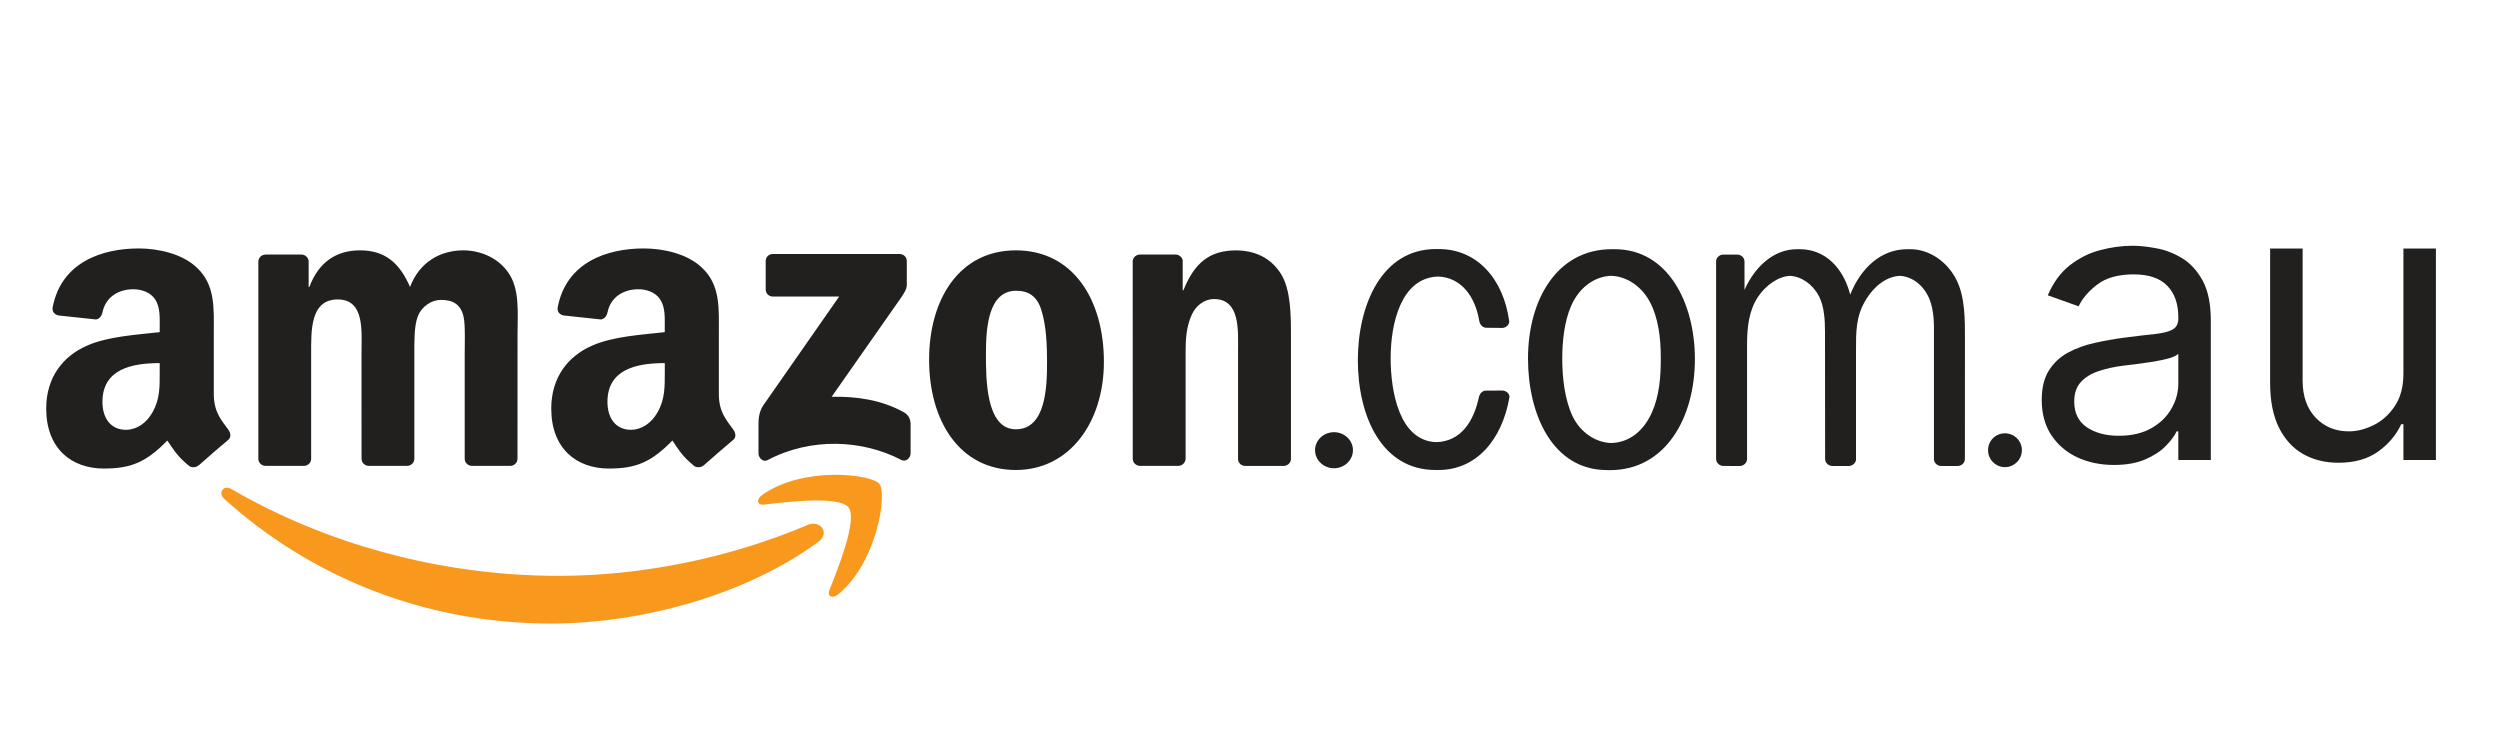
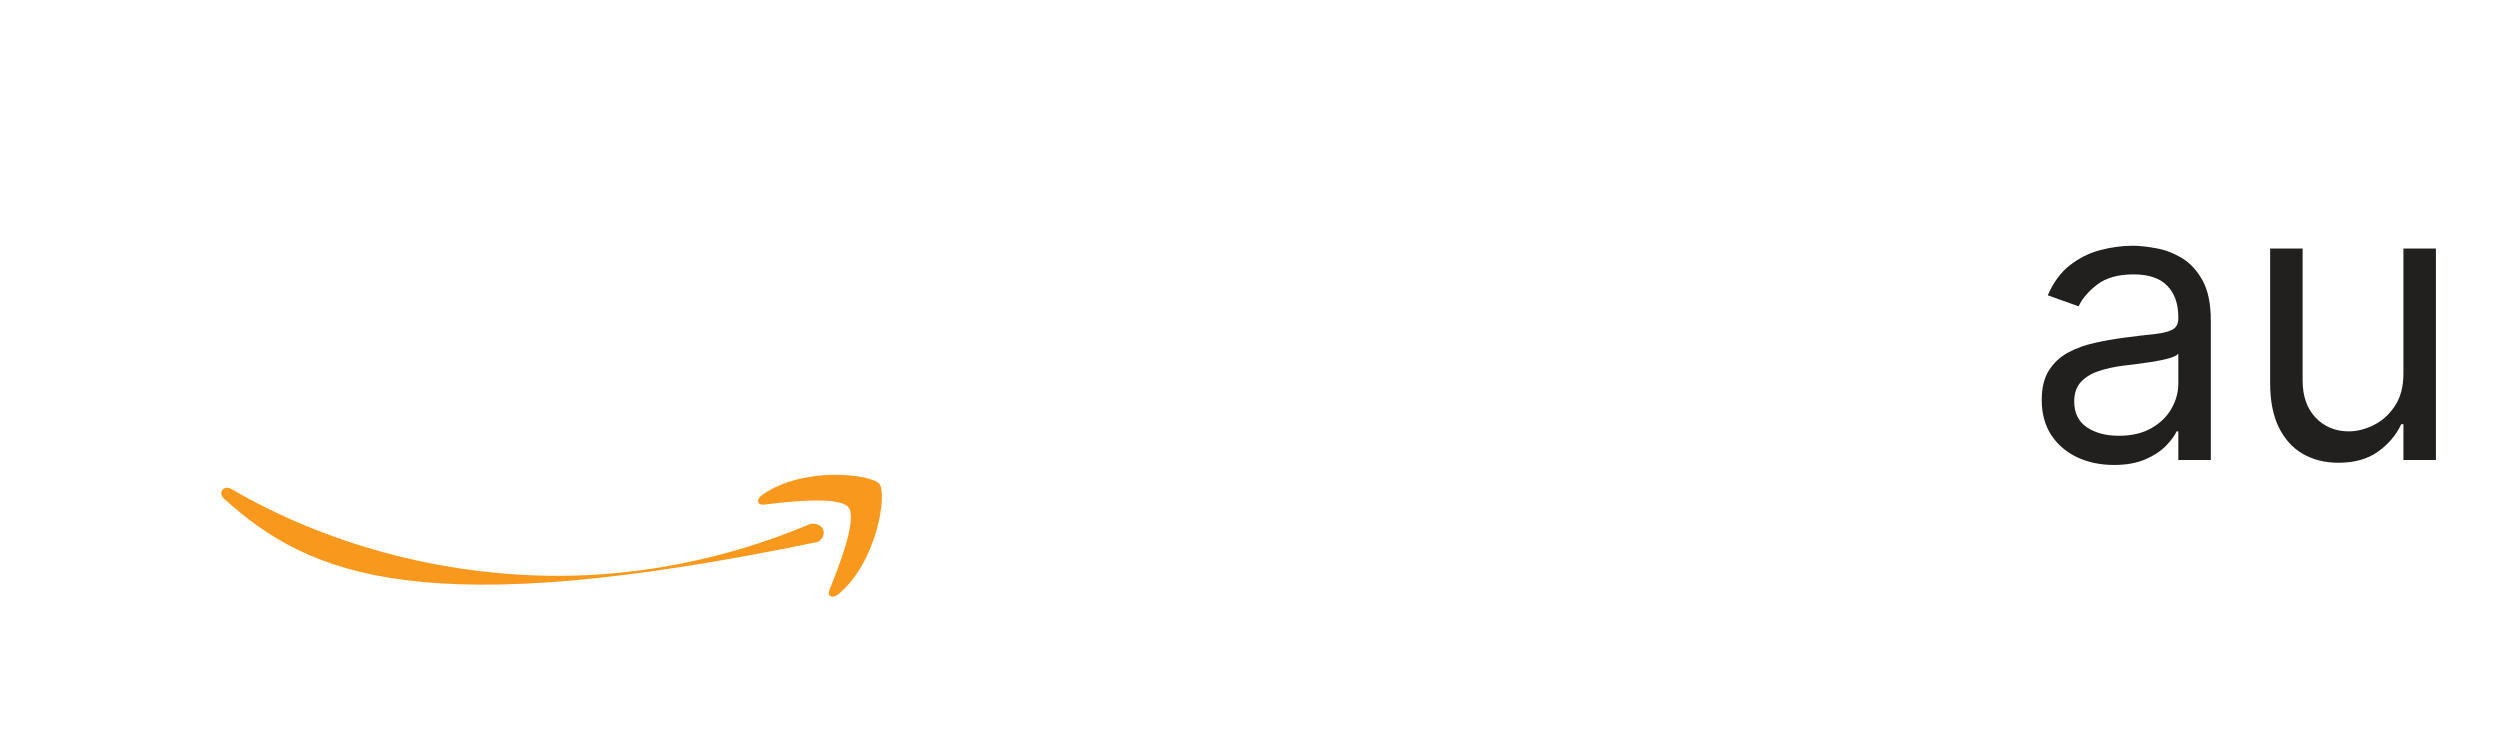
<svg xmlns="http://www.w3.org/2000/svg" width="500" height="148" viewBox="0 0 500 148" fill="none">
-   <path d="M163.681 108.359C149.211 119.019 128.241 124.709 110.191 124.709C84.881 124.709 62.091 115.349 44.841 99.769C43.491 98.549 44.701 96.879 46.321 97.829C64.931 108.659 87.931 115.169 111.701 115.169C127.731 115.169 145.361 111.849 161.571 104.969C164.031 103.939 166.081 106.589 163.681 108.359Z" fill="#F8991D" />
+   <path d="M163.681 108.359C84.881 124.709 62.091 115.349 44.841 99.769C43.491 98.549 44.701 96.879 46.321 97.829C64.931 108.659 87.931 115.169 111.701 115.169C127.731 115.169 145.361 111.849 161.571 104.969C164.031 103.939 166.081 106.589 163.681 108.359Z" fill="#F8991D" />
  <path d="M169.7 101.48C167.86 99.12 157.48 100.36 152.82 100.92C151.4 101.09 151.18 99.86 152.46 98.97C160.73 93.15 174.3 94.83 175.88 96.78C177.46 98.74 175.47 112.34 167.7 118.83C166.51 119.83 165.37 119.3 165.9 117.97C167.64 113.62 171.55 103.86 169.7 101.48Z" fill="#F8991D" />
-   <path d="M153.14 57.889V52.23C153.14 51.37 153.79 50.8 154.57 50.8H179.9C180.71 50.8 181.36 51.389 181.36 52.23V57.069C181.35 57.88 180.67 58.94 179.45 60.62L166.33 79.359C171.21 79.24 176.35 79.969 180.78 82.46C181.78 83.019 182.05 83.85 182.12 84.659V90.7C182.12 91.519 181.21 92.49 180.26 91.99C172.47 87.9 162.12 87.46 153.5 92.029C152.62 92.51 151.7 91.549 151.7 90.73V84.999C151.7 84.079 151.71 82.51 152.63 81.109L167.83 59.309H154.6C153.79 59.309 153.14 58.73 153.14 57.889ZM60.76 93.18H53.05C52.31 93.129 51.73 92.57 51.67 91.87V52.33C51.67 51.539 52.33 50.91 53.15 50.91H60.33C61.08 50.94 61.67 51.52 61.73 52.23V57.4H61.87C63.74 52.4 67.27 50.069 72.01 50.069C76.83 50.069 79.85 52.4 82.01 57.4C83.87 52.4 88.11 50.069 92.65 50.069C95.88 50.069 99.41 51.4 101.57 54.389C104.01 57.719 103.51 62.55 103.51 66.79L103.5 91.749C103.5 92.54 102.84 93.18 102.02 93.18H94.33C93.56 93.129 92.94 92.51 92.94 91.749V70.79C92.94 69.12 93.09 64.96 92.72 63.38C92.15 60.73 90.42 59.98 88.19 59.98C86.33 59.98 84.38 61.23 83.58 63.219C82.79 65.21 82.87 68.549 82.87 70.79V91.749C82.87 92.54 82.21 93.18 81.39 93.18H73.7C72.92 93.129 72.31 92.51 72.31 91.749L72.3 70.79C72.3 66.379 73.03 59.889 67.55 59.889C62.01 59.889 62.23 66.219 62.23 70.79V91.749C62.24 92.54 61.58 93.18 60.76 93.18ZM203.16 50.069C214.59 50.069 220.78 59.889 220.78 72.37C220.78 84.43 213.94 93.999 203.16 93.999C191.93 93.999 185.82 84.18 185.82 71.95C185.82 59.639 192.01 50.069 203.16 50.069ZM203.23 58.15C197.55 58.15 197.19 65.889 197.19 70.71C197.19 75.54 197.11 85.859 203.16 85.859C209.13 85.859 209.41 77.54 209.41 72.469C209.41 69.129 209.27 65.139 208.26 61.98C207.4 59.219 205.68 58.15 203.23 58.15ZM235.61 93.18H227.94C227.17 93.129 226.55 92.51 226.55 91.749L226.54 52.2C226.6 51.469 227.24 50.91 228.02 50.91H235.16C235.83 50.94 236.38 51.4 236.54 52.02V58.069H236.68C238.84 52.66 241.86 50.08 247.18 50.08C250.64 50.08 254.01 51.33 256.17 54.739C258.19 57.9 258.19 63.23 258.19 67.049V91.939C258.1 92.629 257.46 93.189 256.71 93.189H248.98C248.28 93.139 247.69 92.62 247.61 91.939V70.46C247.61 66.139 248.11 59.809 242.79 59.809C240.92 59.809 239.19 61.069 238.34 62.969C237.26 65.389 237.12 67.79 237.12 70.46V91.749C237.1 92.54 236.43 93.18 235.61 93.18ZM263.01 90.04C263.01 88.049 264.71 86.439 266.8 86.439C268.89 86.439 270.59 88.04 270.59 90.04C270.59 92.019 268.89 93.65 266.8 93.65C264.71 93.65 263.01 92.019 263.01 90.04ZM344.65 93.189C343.85 93.159 343.22 92.54 343.22 91.76V52.219C343.26 51.52 343.86 50.959 344.6 50.919H347.43C348.21 50.919 348.84 51.48 348.9 52.219V57.989C350.92 53.419 354.67 49.84 359.4 49.84H359.97C365 49.84 368.67 53.55 370.04 58.929C372.17 53.609 376.18 49.84 381.47 49.84H382.06C385.8 49.84 389.4 52.249 391.26 55.91C393.06 59.41 392.99 64.07 392.99 67.98L392.98 91.769C392.99 92.529 392.37 93.15 391.6 93.2H388.22C387.48 93.169 386.89 92.65 386.79 91.96V67.98C386.79 65.15 386.93 62.15 385.78 59.569C384.61 56.94 382.37 55.289 379.96 55.169C377.27 55.3 374.8 57.26 373.2 59.91C371.12 63.319 371.2 66.4 371.2 70.389V91.99C371.1 92.639 370.53 93.15 369.82 93.2H366.46C365.66 93.169 365.02 92.549 365.02 91.769L365 66.389C365 64.059 364.86 61.319 363.79 59.23C362.54 56.849 360.31 55.289 357.97 55.169C355.54 55.309 353.09 57.16 351.64 59.319C349.77 62.069 349.41 65.48 349.41 68.98V91.769C349.41 92.529 348.79 93.15 348.02 93.2L344.65 93.189ZM321.43 94.019C310.5 94.019 305.6 82.87 305.6 71.719C305.6 59.989 311.35 49.84 322.36 49.84H322.94C333.65 49.84 338.98 60.66 338.98 71.809C338.98 83.62 333.07 94.029 322 94.029H321.43M322.24 88.609C325.84 88.49 328.68 86.26 330.36 82.54C331.87 79.2 332.16 75.379 332.16 71.71C332.16 67.719 331.73 63.559 329.85 60.15C328.17 57.169 325.29 55.27 322.23 55.16C318.83 55.279 315.78 57.59 314.25 61.139C312.87 64.219 312.45 68.299 312.45 71.71C312.45 75.54 312.95 79.96 314.53 83.279C316.07 86.439 319.03 88.49 322.24 88.609ZM287.27 88.43C292.18 88.279 294.76 84.34 295.82 79.249C296.04 78.609 296.52 78.12 297.24 78.12L300.48 78.109C301.25 78.139 301.95 78.73 301.89 79.439C300.39 88.12 295.16 93.999 287.7 93.999H287.11C276.25 93.999 271.57 83.1 271.57 72.029C271.57 61.05 276.32 49.809 287.17 49.809H287.76C295.3 49.809 300.68 55.62 301.85 64.299C301.85 64.95 301.24 65.51 300.53 65.59L297.14 65.549C296.42 65.45 295.96 64.85 295.85 64.159C295.04 59.319 292.25 55.459 287.61 55.309C280.23 55.55 278.13 64.629 278.13 71.62C278.13 78.37 279.89 88.2 287.27 88.43ZM146.67 85.93C145.26 83.98 143.77 82.4 143.77 78.79V66.779C143.77 61.7 144.13 57.029 140.38 53.529C137.42 50.69 132.52 49.69 128.77 49.69C121.44 49.69 113.25 52.419 111.54 61.48C111.36 62.44 112.06 62.95 112.69 63.09L120.16 63.889C120.86 63.859 121.37 63.169 121.5 62.48C122.14 59.359 124.75 57.849 127.69 57.849C129.28 57.849 131.08 58.44 132.01 59.849C133.09 61.429 132.95 63.599 132.95 65.43V66.43C128.48 66.939 122.64 67.26 118.46 69.109C113.63 71.189 110.25 75.45 110.25 81.7C110.25 89.71 115.29 93.71 121.78 93.71C127.25 93.71 130.25 92.419 134.48 88.109C135.88 90.139 136.34 91.12 138.9 93.249C139.47 93.549 140.21 93.519 140.72 93.07L140.73 93.09C142.27 91.719 145.06 89.29 146.64 87.98C147.27 87.46 147.16 86.629 146.67 85.93ZM131.51 82.46C130.29 84.629 128.33 85.96 126.18 85.96C123.22 85.96 121.49 83.71 121.49 80.379C121.49 73.809 127.37 72.62 132.96 72.62V74.29C132.95 77.29 133.03 79.799 131.51 82.46ZM45.66 85.93C44.25 83.98 42.76 82.4 42.76 78.79V66.779C42.76 61.7 43.12 57.029 39.37 53.529C36.41 50.69 31.51 49.69 27.76 49.69C20.43 49.69 12.25 52.419 10.53 61.48C10.36 62.44 11.05 62.95 11.68 63.09L19.16 63.889C19.85 63.859 20.36 63.169 20.49 62.48C21.13 59.359 23.75 57.849 26.69 57.849C28.27 57.849 30.07 58.44 31.01 59.849C32.08 61.429 31.94 63.599 31.94 65.43V66.43C27.48 66.939 21.63 67.26 17.45 69.109C12.63 71.189 9.24 75.45 9.24 81.7C9.24 89.71 14.29 93.71 20.77 93.71C26.25 93.71 29.24 92.419 33.47 88.109C34.88 90.139 35.33 91.12 37.89 93.249C38.46 93.549 39.2 93.519 39.71 93.07L39.73 93.09C41.27 91.719 44.06 89.29 45.64 87.98C46.27 87.46 46.16 86.629 45.66 85.93ZM30.5 82.46C29.28 84.629 27.34 85.96 25.17 85.96C22.21 85.96 20.49 83.71 20.49 80.379C20.49 73.809 26.37 72.62 31.94 72.62V74.29C31.94 77.29 32.02 79.799 30.5 82.46ZM400.99 86.659C402.84 86.659 404.38 88.159 404.38 90.04C404.38 91.879 402.86 93.43 400.99 93.43C399.13 93.43 397.61 91.909 397.61 90.04C397.61 88.129 399.14 86.659 400.99 86.659Z" fill="#221F1F" />
  <path d="M422.776 92.991C420.096 92.991 417.663 92.487 415.478 91.477C413.293 90.449 411.558 88.971 410.273 87.043C408.988 85.097 408.346 82.747 408.346 79.993C408.346 77.57 408.823 75.605 409.778 74.1C410.732 72.576 412.008 71.382 413.605 70.519C415.203 69.657 416.965 69.014 418.893 68.592C420.839 68.151 422.794 67.802 424.759 67.545C427.329 67.215 429.413 66.967 431.01 66.802C432.626 66.618 433.801 66.315 434.535 65.893C435.288 65.471 435.664 64.736 435.664 63.69V63.469C435.664 60.752 434.921 58.641 433.434 57.136C431.965 55.63 429.734 54.877 426.742 54.877C423.639 54.877 421.206 55.557 419.444 56.915C417.681 58.274 416.442 59.724 415.726 61.266L409.557 59.063C410.659 56.493 412.128 54.492 413.963 53.06C415.818 51.609 417.837 50.6 420.022 50.031C422.225 49.443 424.392 49.149 426.521 49.149C427.88 49.149 429.44 49.315 431.203 49.645C432.984 49.957 434.7 50.609 436.353 51.6C438.023 52.592 439.41 54.088 440.511 56.089C441.613 58.09 442.163 60.771 442.163 64.13V92H435.664V86.272H435.334C434.893 87.19 434.159 88.172 433.131 89.219C432.103 90.265 430.735 91.156 429.027 91.89C427.32 92.624 425.236 92.991 422.776 92.991ZM423.767 87.153C426.338 87.153 428.504 86.648 430.267 85.638C432.047 84.629 433.388 83.325 434.287 81.728C435.205 80.131 435.664 78.451 435.664 76.688V70.74C435.389 71.07 434.783 71.373 433.847 71.649C432.929 71.906 431.864 72.135 430.652 72.337C429.459 72.521 428.293 72.686 427.155 72.833C426.035 72.961 425.126 73.072 424.428 73.163C422.739 73.384 421.16 73.742 419.692 74.237C418.241 74.715 417.066 75.44 416.167 76.413C415.285 77.368 414.845 78.671 414.845 80.323C414.845 82.582 415.68 84.289 417.351 85.446C419.04 86.584 421.179 87.153 423.767 87.153ZM480.684 74.706V49.7H487.183V92H480.684V84.84H480.243C479.252 86.988 477.71 88.815 475.617 90.32C473.524 91.807 470.88 92.551 467.685 92.551C465.042 92.551 462.692 91.972 460.635 90.816C458.579 89.641 456.963 87.878 455.788 85.528C454.613 83.16 454.026 80.177 454.026 76.578V49.7H460.525V76.138C460.525 79.222 461.388 81.682 463.114 83.518C464.858 85.354 467.079 86.272 469.778 86.272C471.394 86.272 473.037 85.859 474.708 85.033C476.397 84.206 477.811 82.94 478.949 81.232C480.105 79.525 480.684 77.349 480.684 74.706Z" fill="#221F1F" />
</svg>